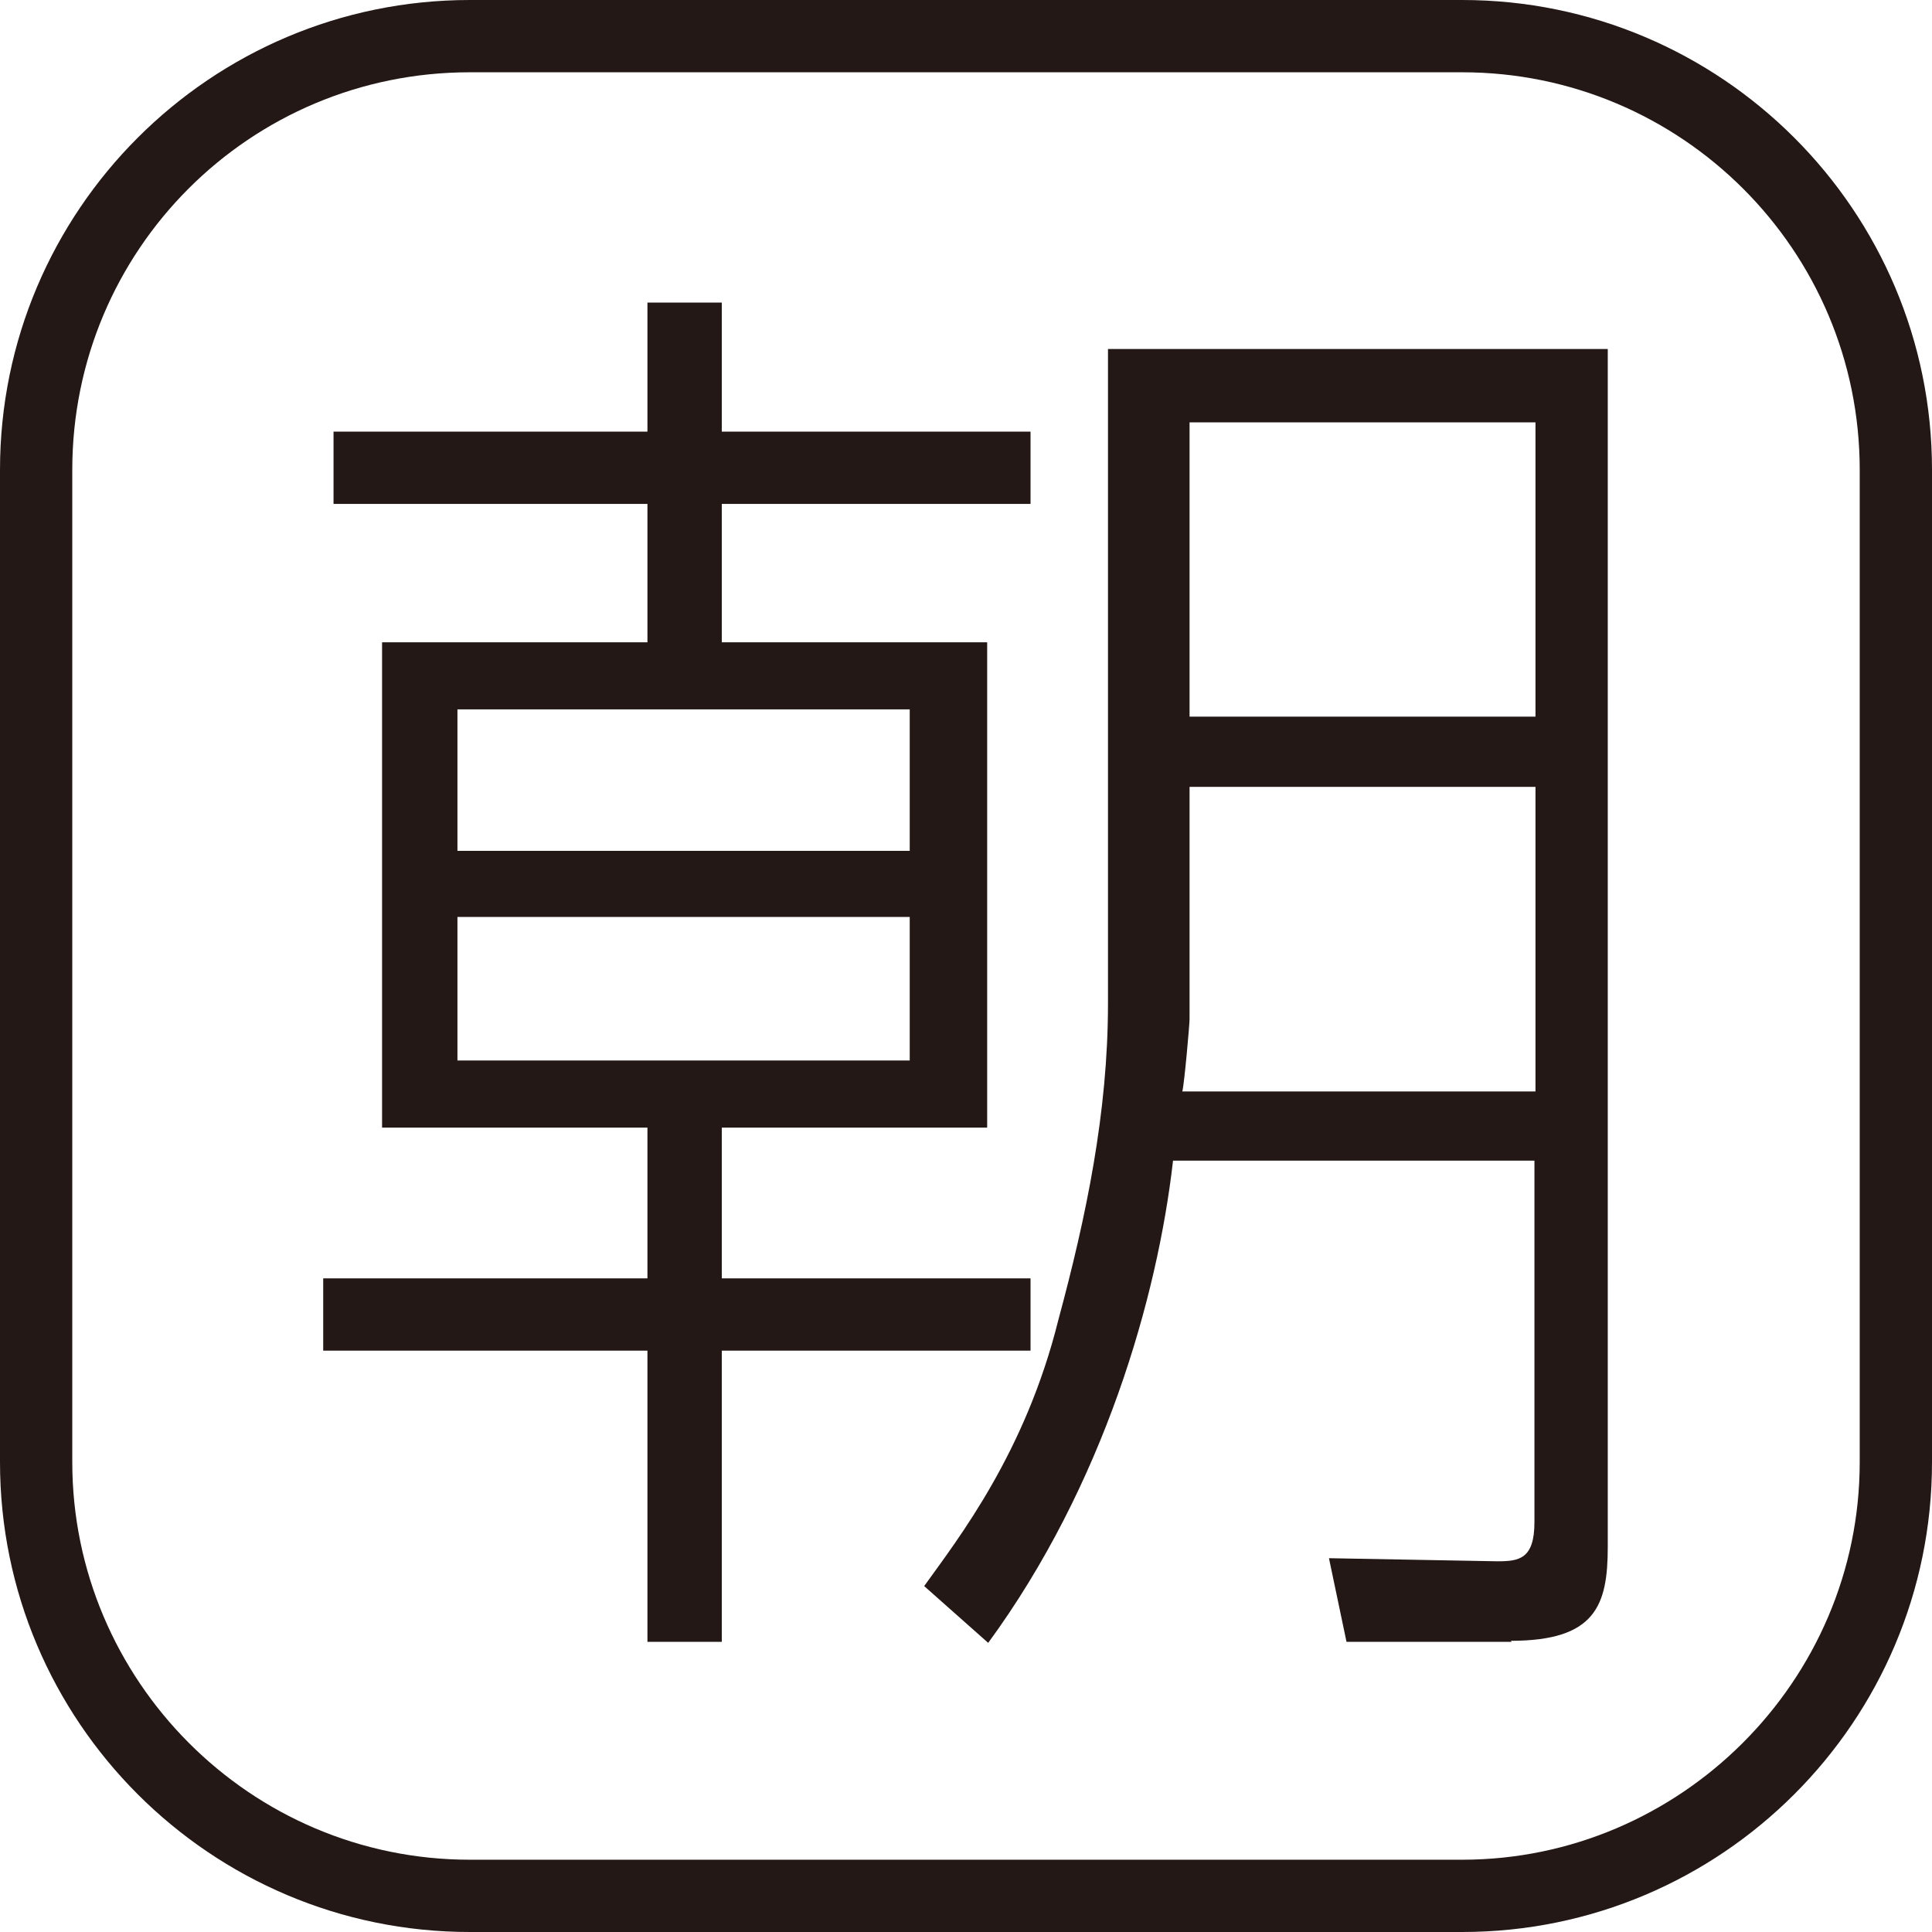
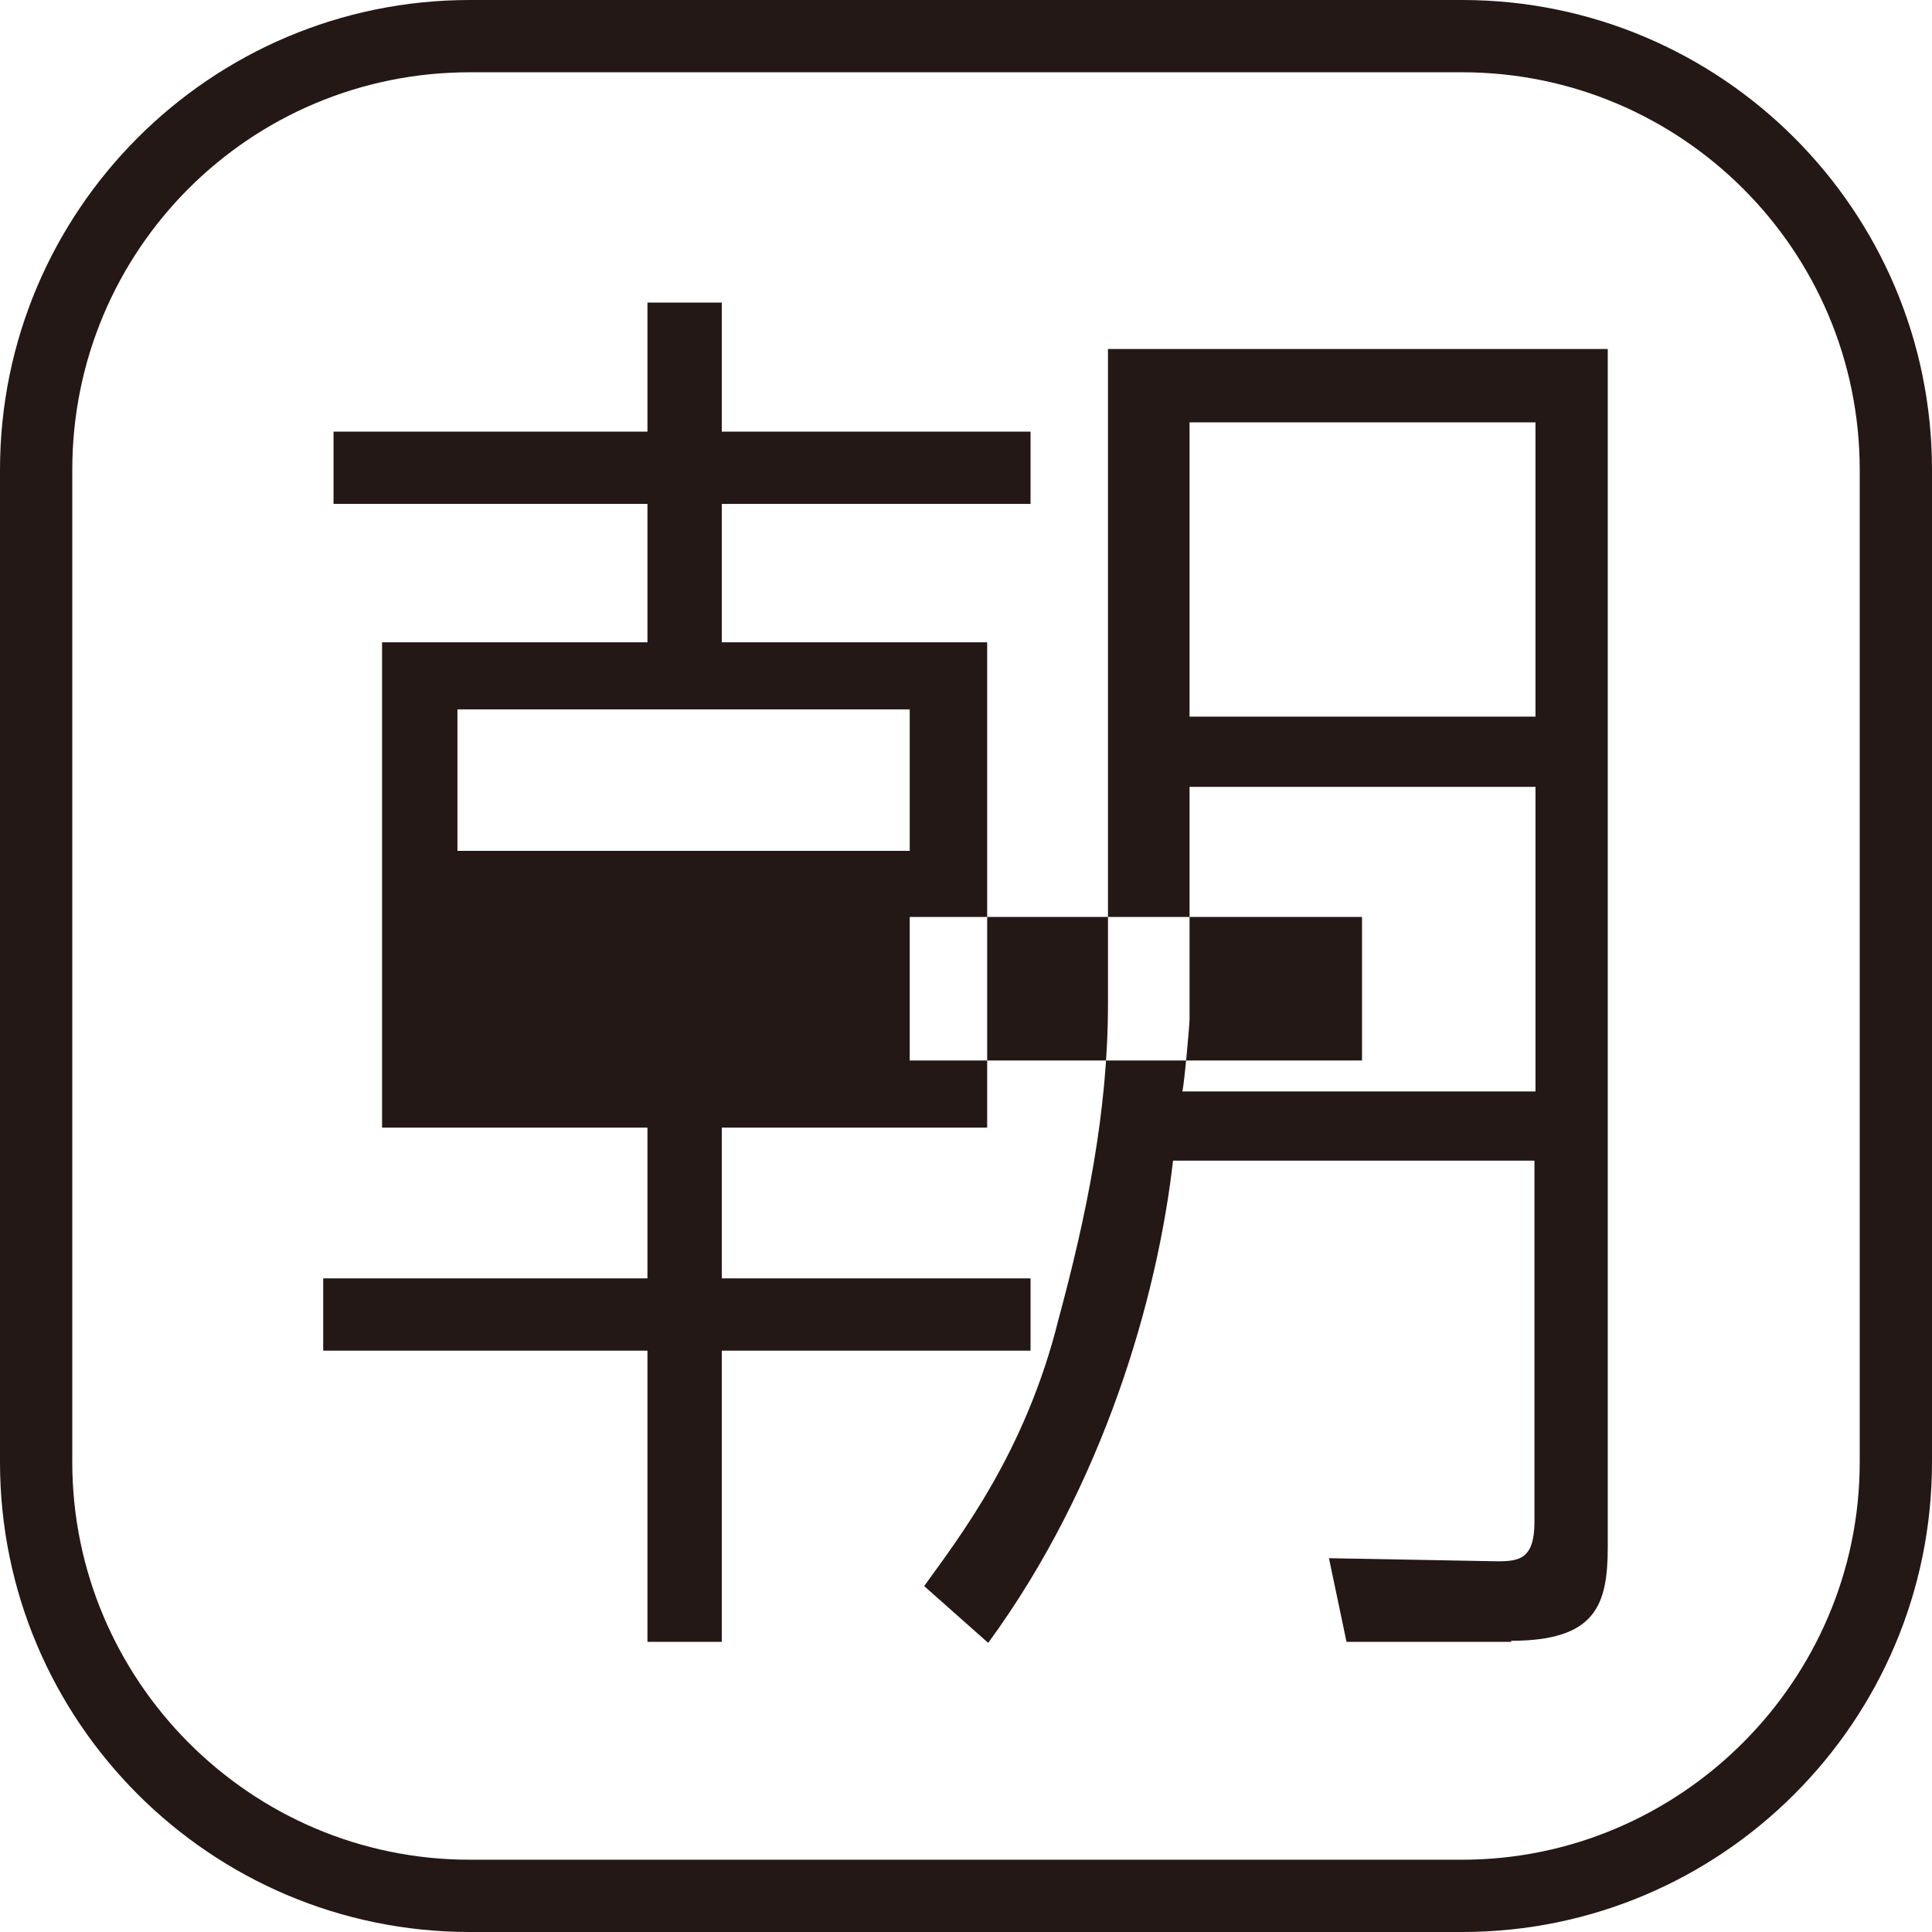
<svg xmlns="http://www.w3.org/2000/svg" id="_レイヤー_2" data-name="レイヤー 2" viewBox="0 0 18.71 18.71">
  <defs>
    <style>
      .cls-1 {
        fill: #231815;
      }
    </style>
  </defs>
  <g id="_レイヤー_1-2" data-name="レイヤー 1">
-     <path class="cls-1" d="M14.16,18.71H4.55c-2.51,0-4.55-2.04-4.55-4.55V4.55C0,2.04,2.04,0,4.55,0h9.61c2.51,0,4.55,2.04,4.55,4.55v9.61c0,2.51-2.04,4.55-4.55,4.55ZM18.01,4.55c0-2.13-1.73-3.85-3.85-3.85H4.55C2.42.7.7,2.42.7,4.55v9.61c0,2.11,1.72,3.85,3.85,3.85h9.61c2.11,0,3.85-1.73,3.85-3.85V4.55ZM6.99,13.08v2.82h-.72v-2.82h-3.14v-.7h3.14v-1.46h-2.57v-4.7h2.57v-1.34h-3.04v-.7h3.04v-1.25h.72v1.25h2.99v.7h-2.99v1.34h2.57v4.7h-2.57v1.46h2.99v.7h-2.99ZM8.81,6.87h-4.38v1.37h4.38v-1.37ZM8.81,8.88h-4.38v1.39h4.38v-1.39ZM14.64,15.9h-1.6l-.17-.81,1.63.03c.21,0,.36-.02.36-.38v-3.5h-3.5c-.15,1.32-.67,3.14-1.79,4.67l-.62-.55c.33-.46.98-1.29,1.3-2.58.27-1,.48-2.01.48-3.06V3.38h4.84v11.6c0,.57-.12.91-.94.91ZM14.87,7.62h-3.35v2.25c0,.05-.05.62-.07.7h3.42v-2.95ZM14.87,4.09h-3.35v2.85h3.35v-2.85Z" />
+     <path class="cls-1" d="M14.16,18.71H4.55c-2.51,0-4.55-2.04-4.55-4.55V4.55C0,2.04,2.04,0,4.55,0h9.61c2.51,0,4.55,2.04,4.55,4.55v9.61c0,2.51-2.04,4.55-4.55,4.55ZM18.01,4.55c0-2.13-1.73-3.85-3.85-3.85H4.55C2.42.7.7,2.42.7,4.55v9.61c0,2.11,1.72,3.85,3.85,3.85h9.61c2.11,0,3.85-1.73,3.85-3.85V4.55ZM6.99,13.08v2.82h-.72v-2.82h-3.14v-.7h3.14v-1.46h-2.57v-4.7h2.57v-1.34h-3.04v-.7h3.04v-1.25h.72v1.25h2.99v.7h-2.99v1.34h2.57v4.7h-2.57v1.46h2.99v.7h-2.99ZM8.81,6.87h-4.38v1.37h4.38v-1.37ZM8.81,8.88v1.39h4.38v-1.39ZM14.64,15.9h-1.6l-.17-.81,1.63.03c.21,0,.36-.02.36-.38v-3.5h-3.5c-.15,1.32-.67,3.14-1.79,4.67l-.62-.55c.33-.46.98-1.29,1.3-2.58.27-1,.48-2.01.48-3.06V3.38h4.84v11.6c0,.57-.12.91-.94.91ZM14.87,7.62h-3.35v2.25c0,.05-.05.62-.07.7h3.42v-2.95ZM14.87,4.09h-3.35v2.85h3.35v-2.85Z" />
  </g>
</svg>